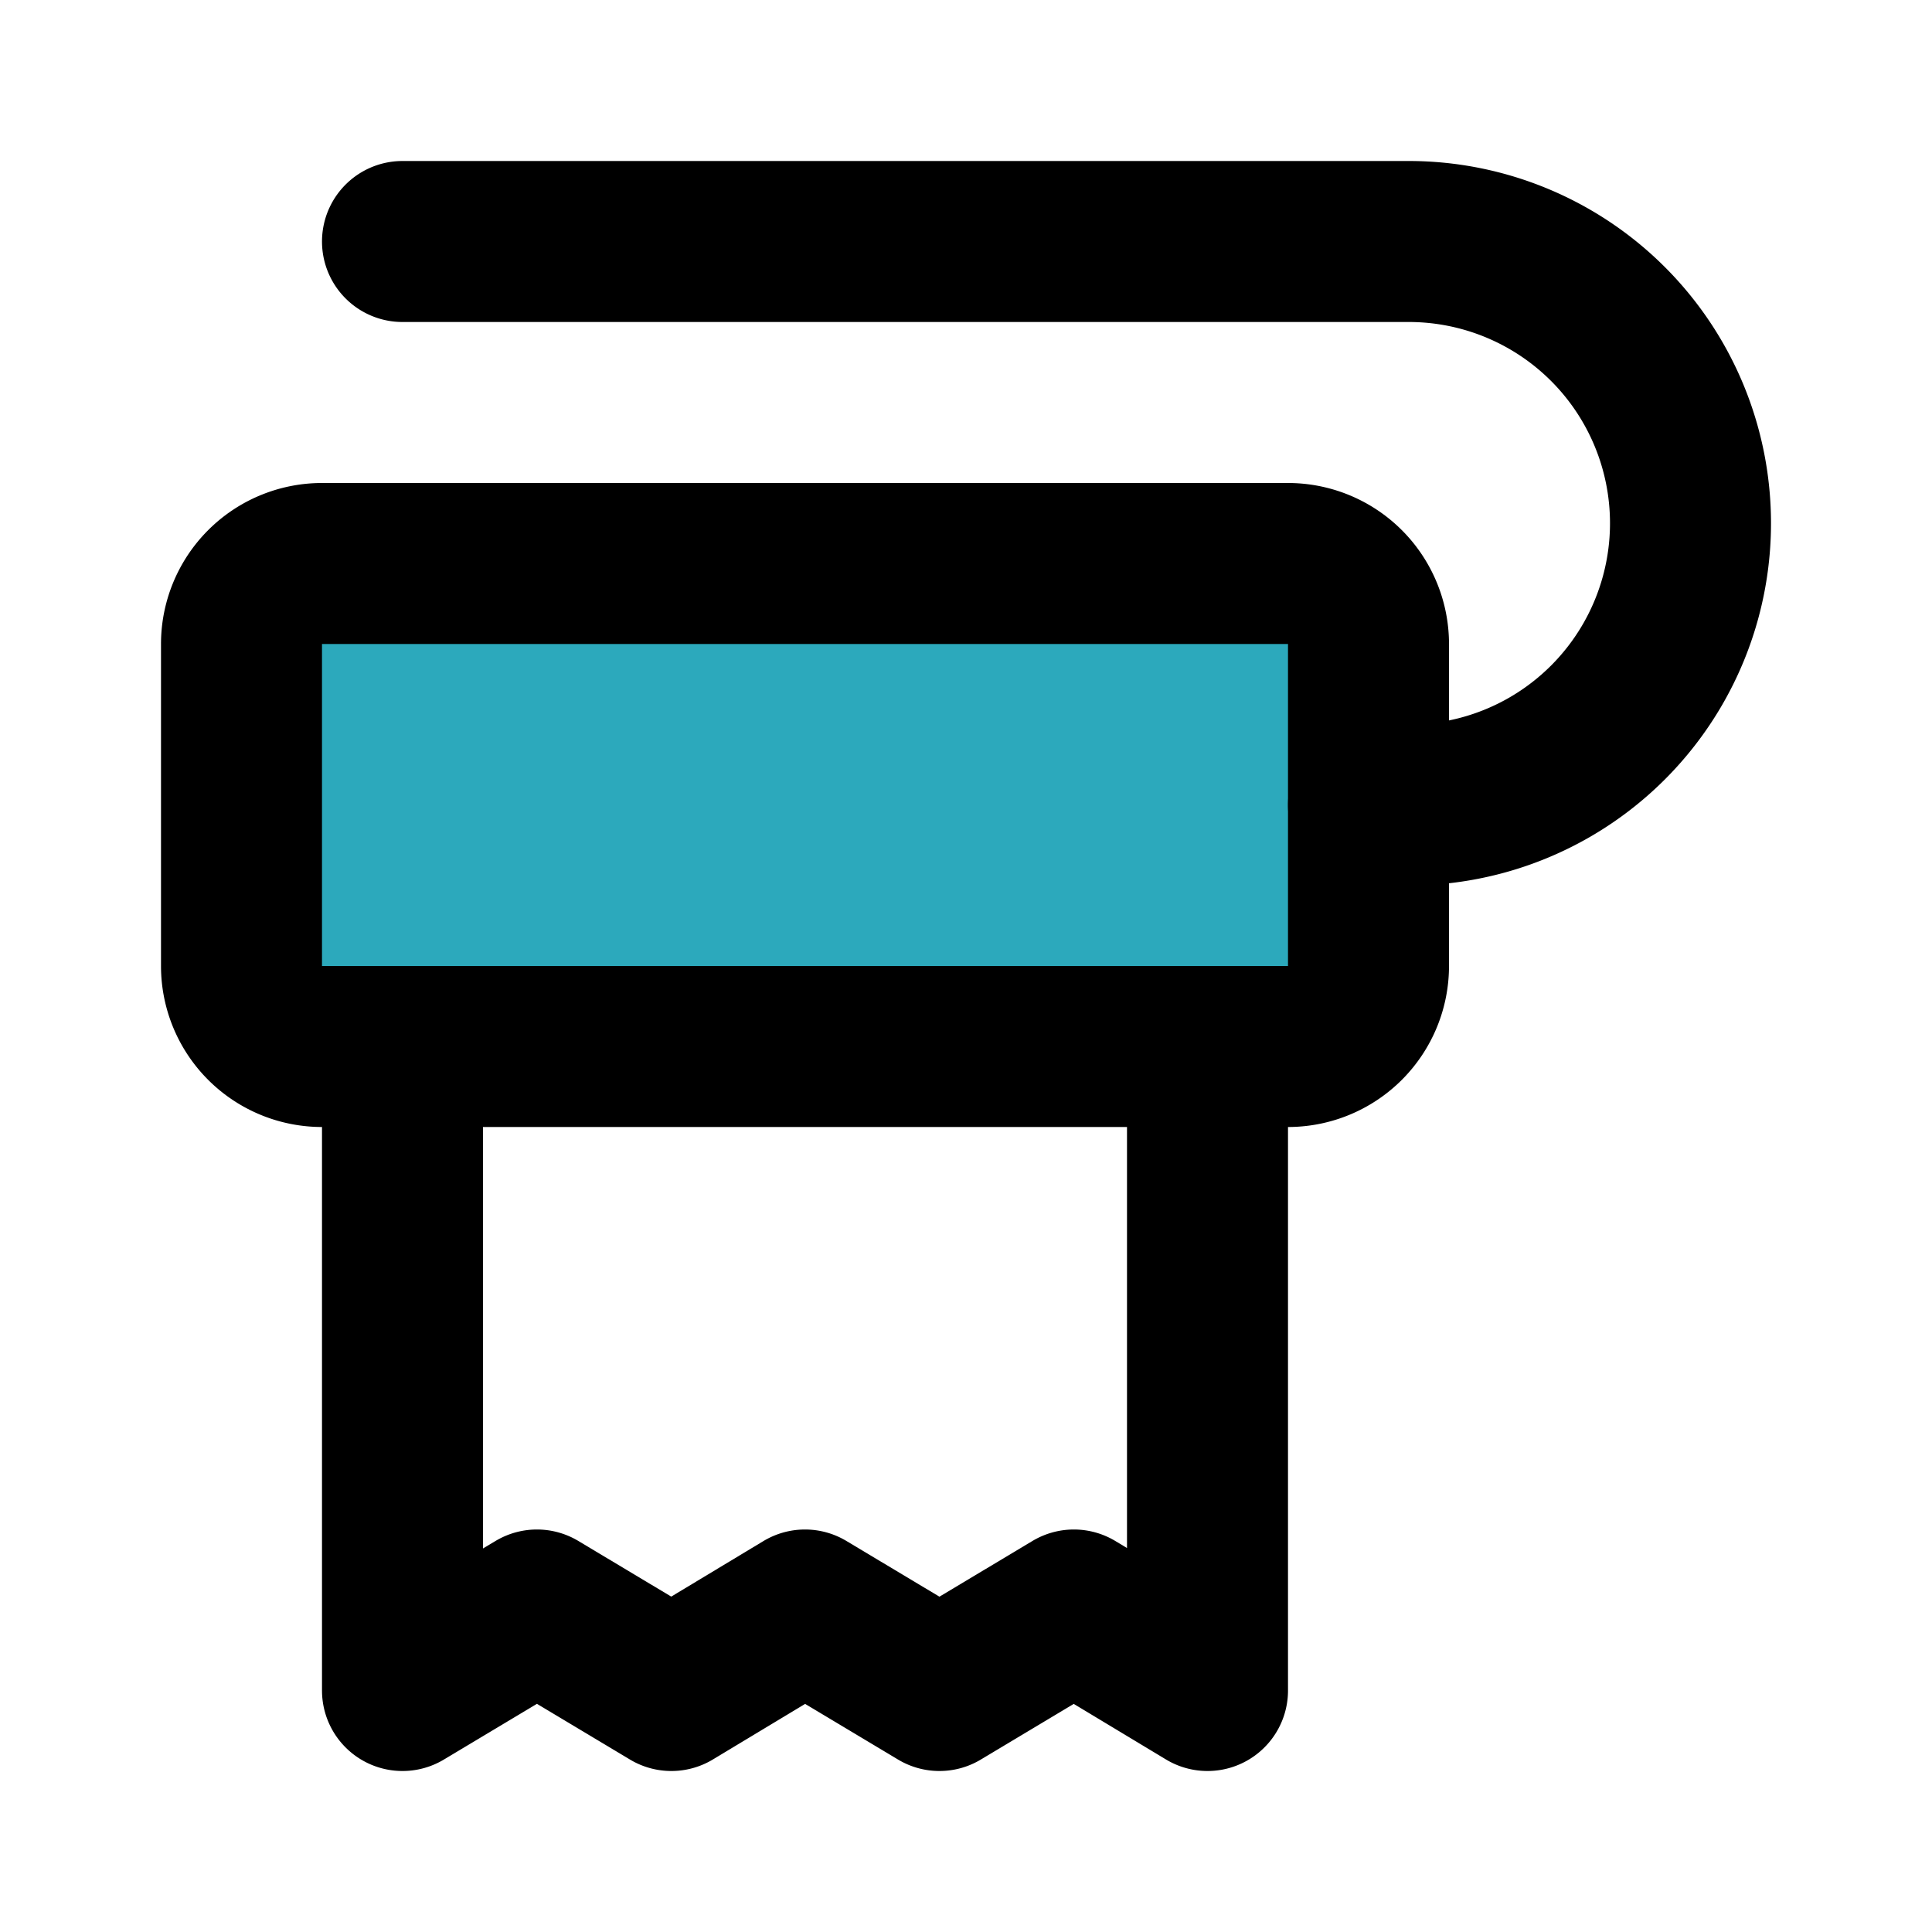
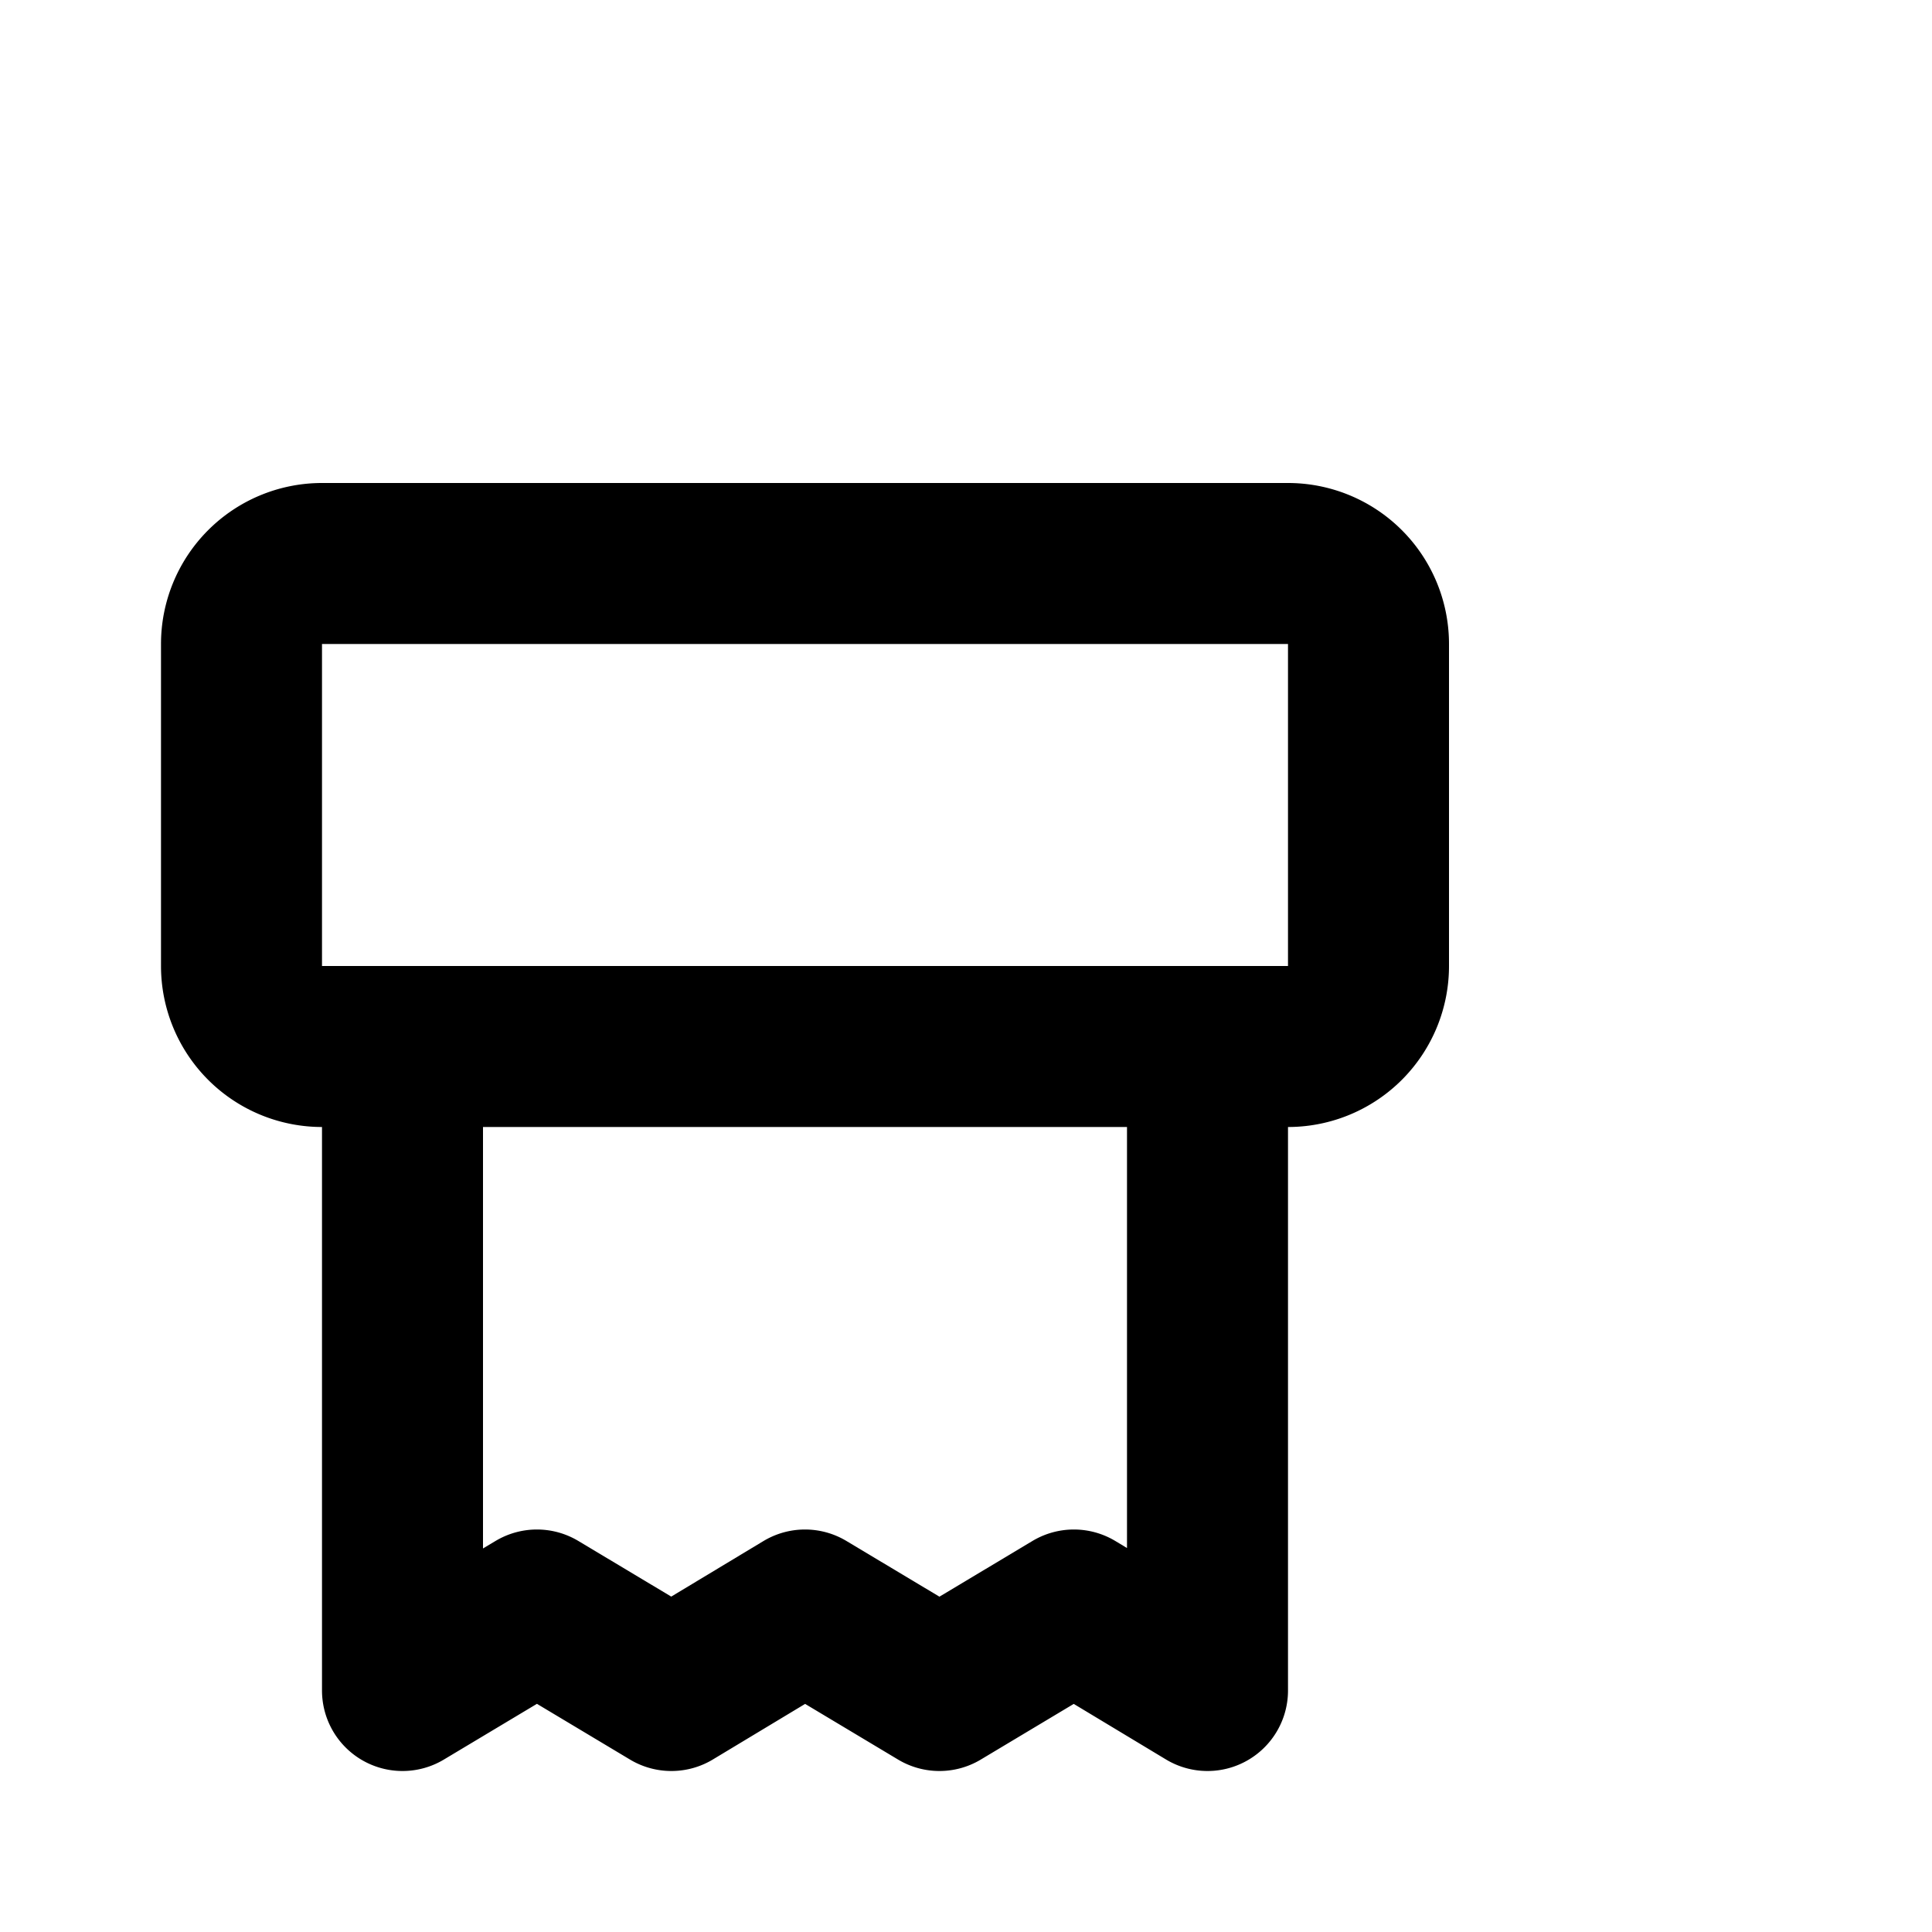
<svg xmlns="http://www.w3.org/2000/svg" fill="#000000" width="800px" height="800px" viewBox="0 0 24 24" id="toilet-paper-11" data-name="Flat Line" class="icon flat-line">
-   <rect id="secondary" x="3" y="7" width="14" height="6" rx="1" style="fill: rgb(44, 169, 188); stroke-width: 2;" />
  <path id="primary" d="M15,13v8l-1.66-1-1.67,1L10,20,8.34,21,6.67,20,5,21V13ZM4,13H16a1,1,0,0,0,1-1V8a1,1,0,0,0-1-1H4A1,1,0,0,0,3,8v4A1,1,0,0,0,4,13Z" style="fill: none; stroke: rgb(0, 0, 0); stroke-linecap: round; stroke-linejoin: round; stroke-width: 2;" />
-   <path id="primary-2" data-name="primary" d="M5,3H17.5A3.5,3.5,0,0,1,21,6.5h0A3.5,3.5,0,0,1,17.5,10H17" style="fill: none; stroke: rgb(0, 0, 0); stroke-linecap: round; stroke-linejoin: round; stroke-width: 2;" />
</svg>